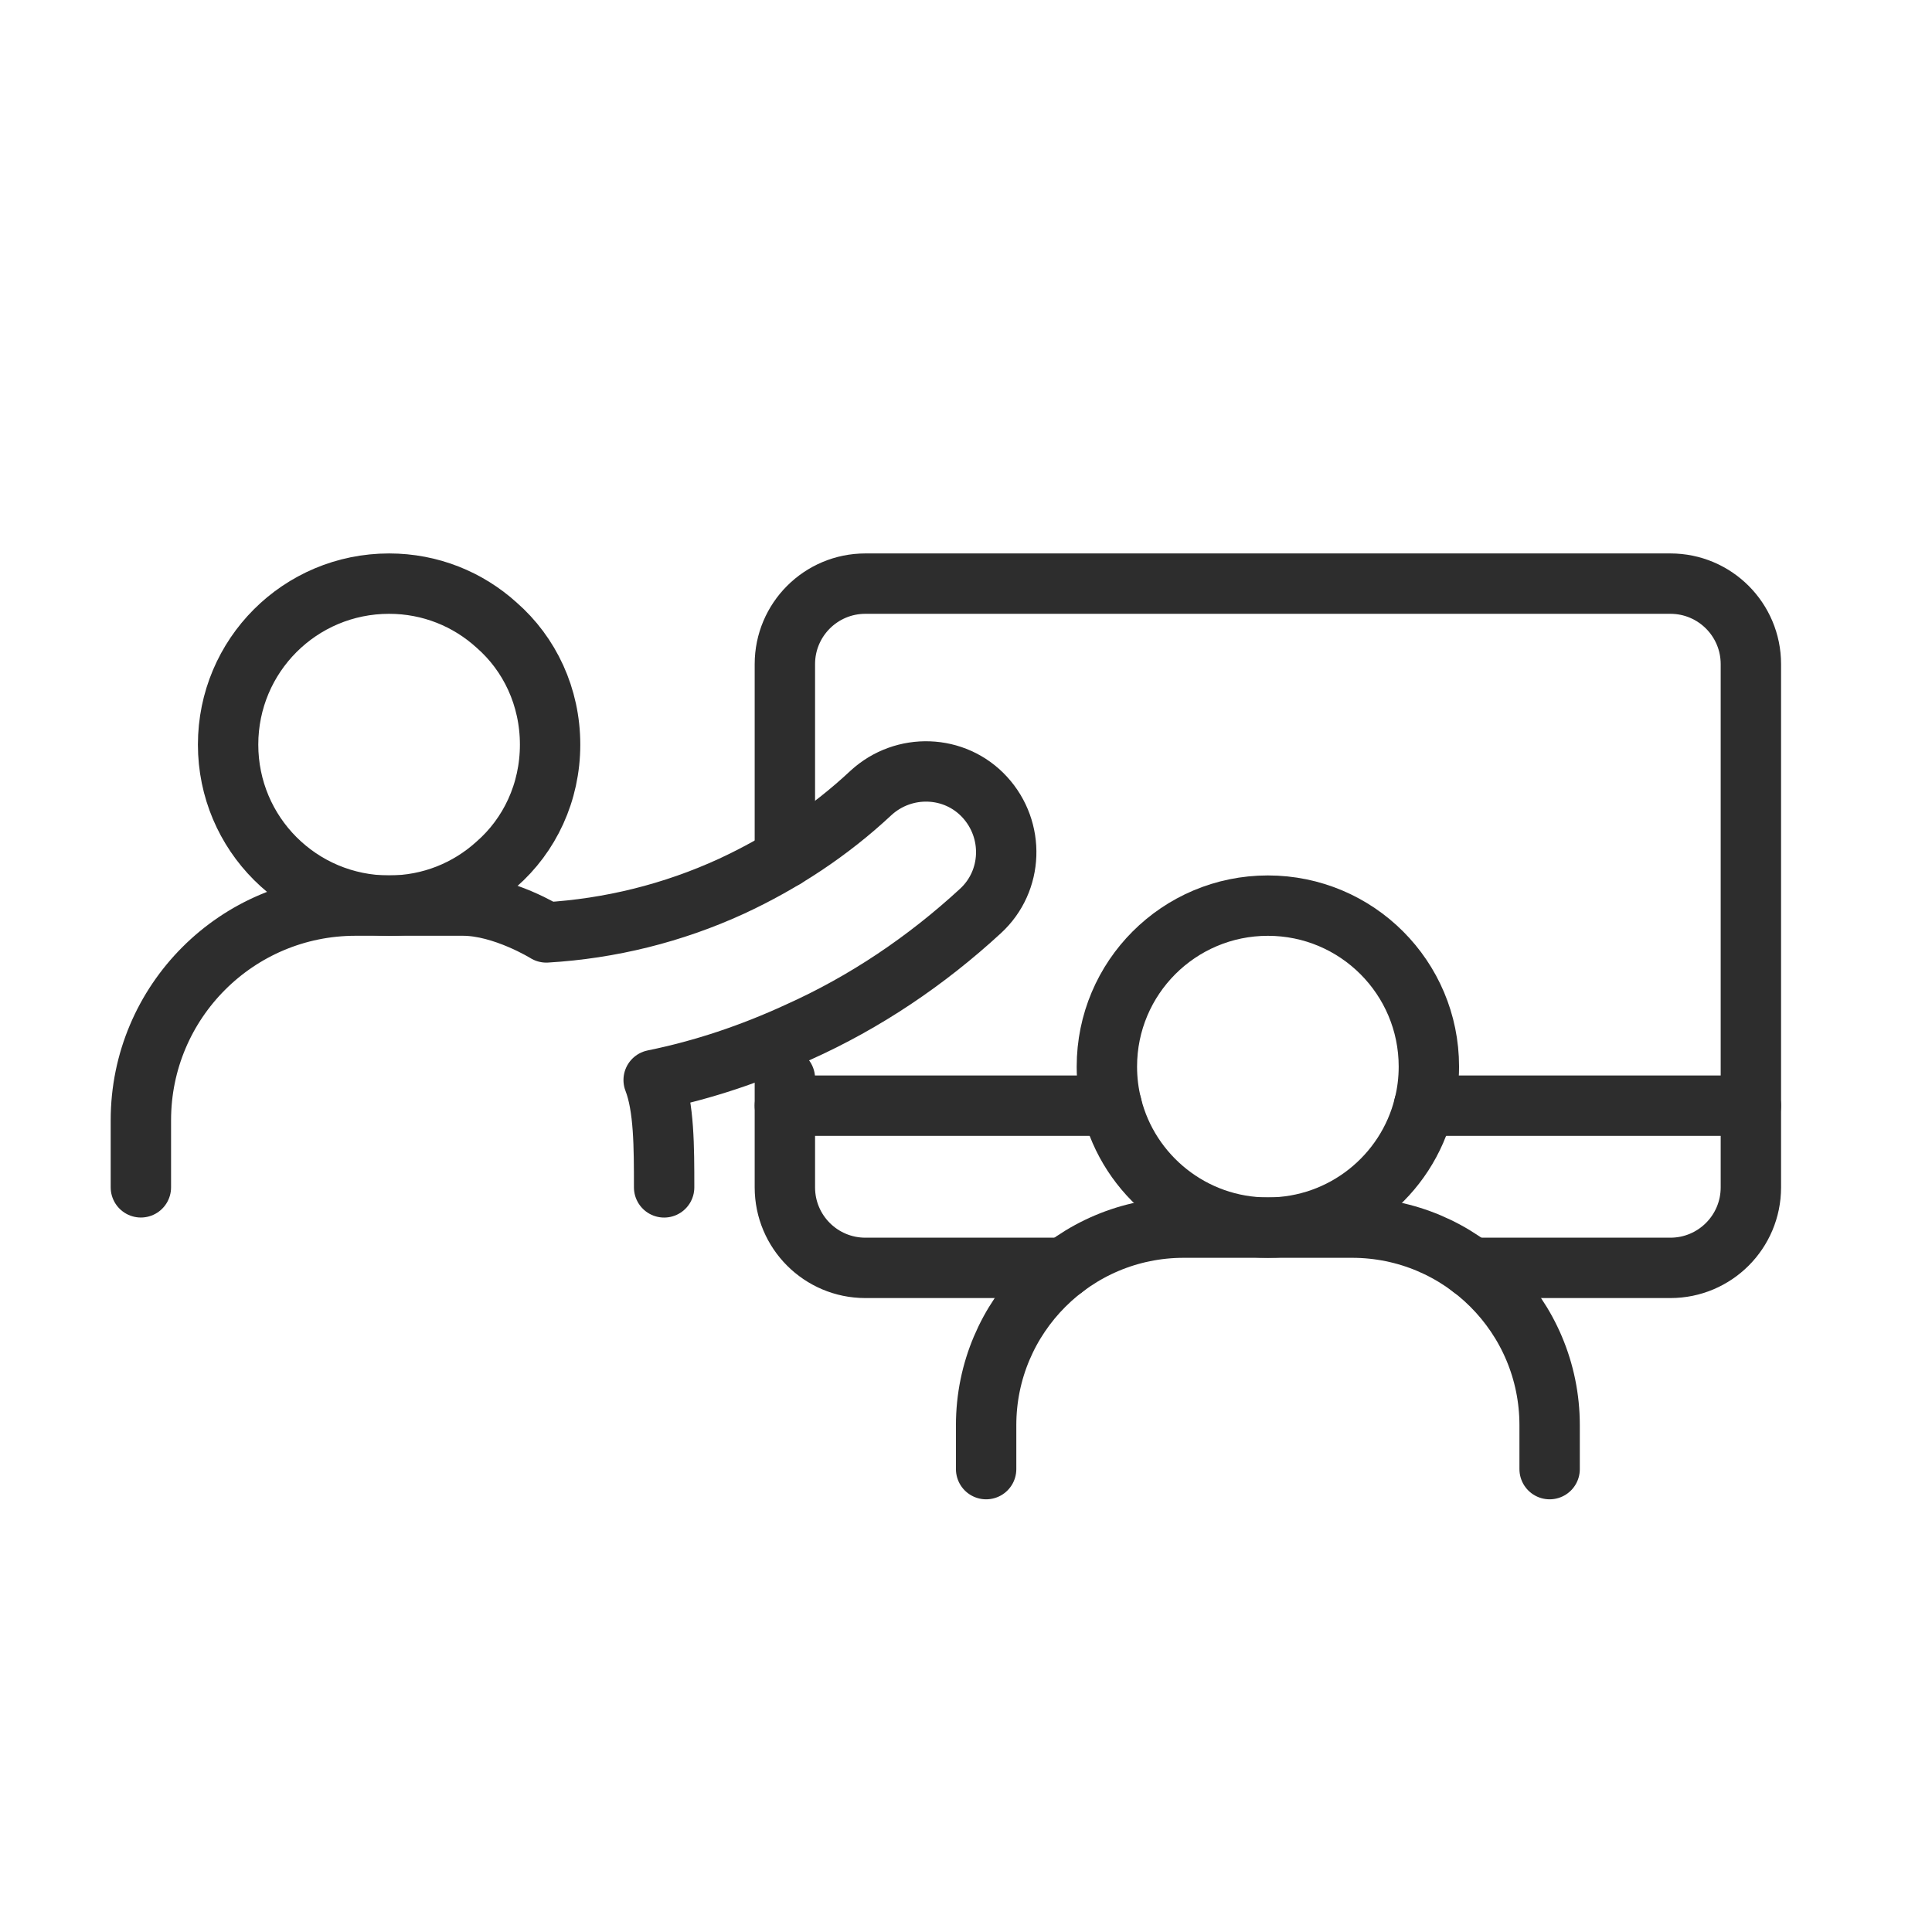
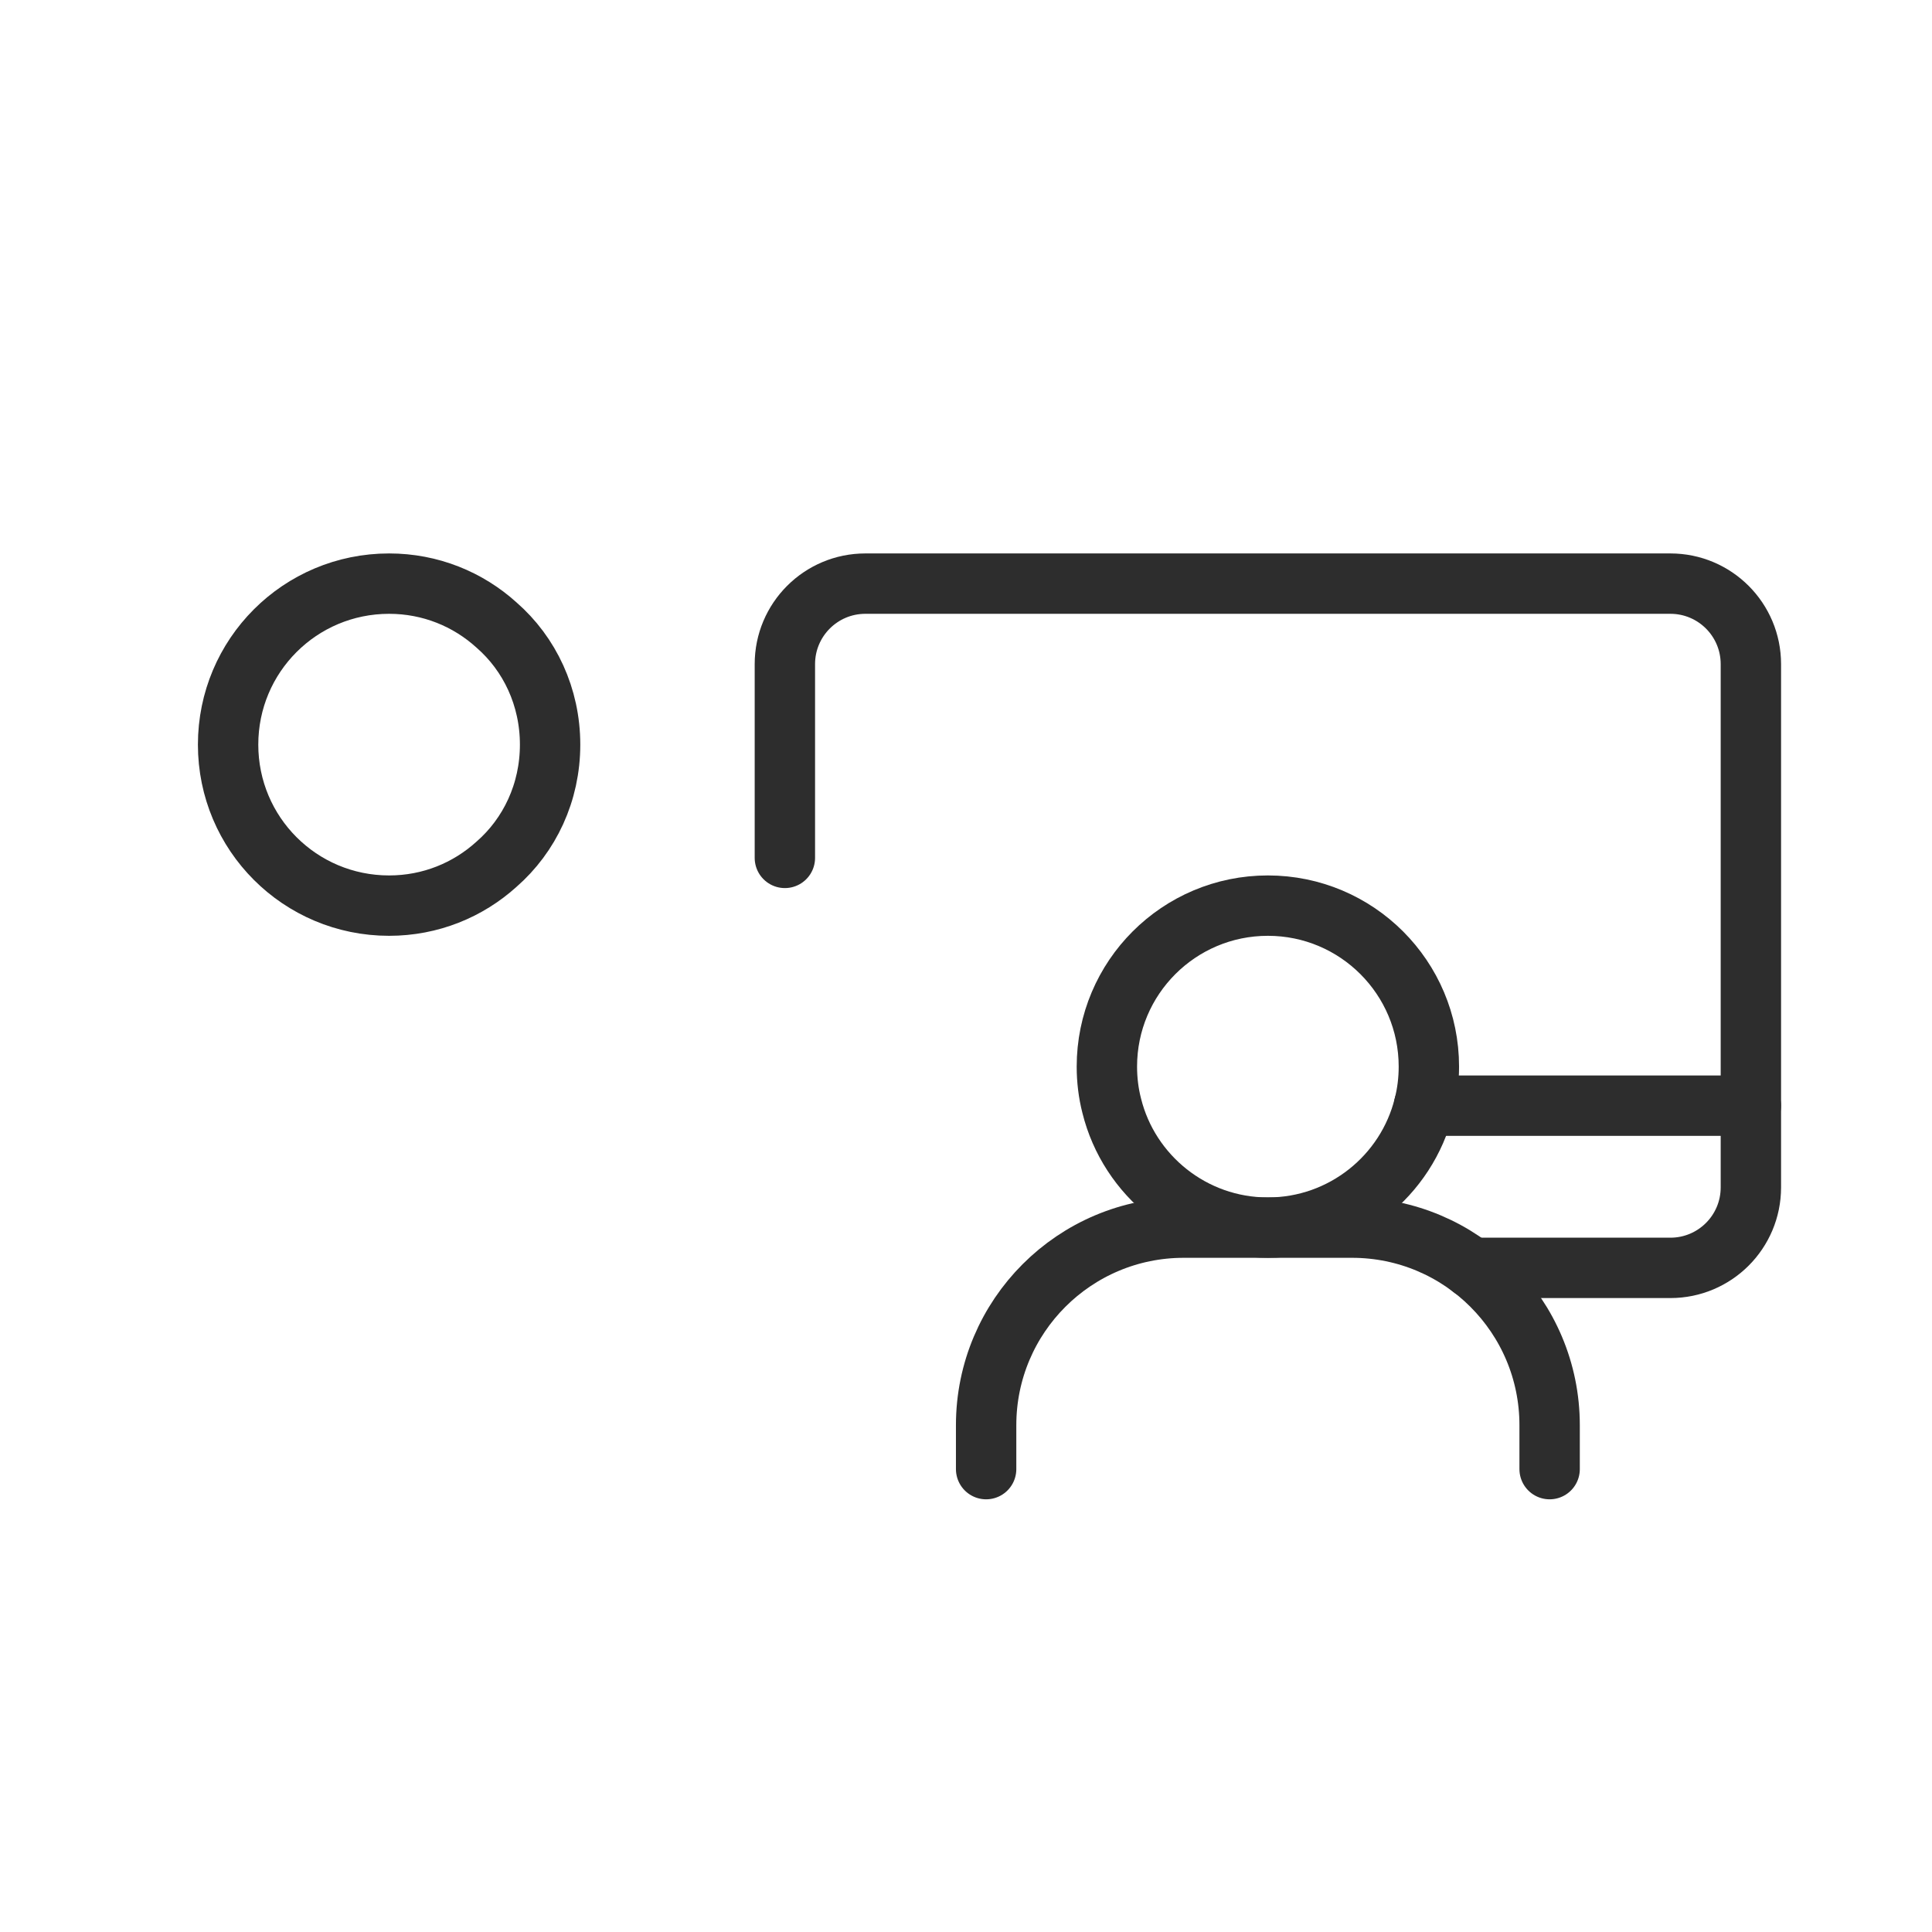
<svg xmlns="http://www.w3.org/2000/svg" id="a" viewBox="0 0 48 48">
  <defs>
    <style>.b{fill:none;stroke:#2d2d2d;stroke-linecap:round;stroke-linejoin:round;stroke-width:1.5px;}</style>
  </defs>
  <path class="b" d="M38.5,36.5v-1.091c0-2.711-2.198-4.909-4.909-4.909h-4.182c-2.711,0-4.909,2.198-4.909,4.909v1.091" />
  <path class="b" d="M35.5,26.5c0,.33-.04.66-.12.97-.43,1.74-2.01,3.03-3.88,3.03s-3.45-1.29-3.88-3.03c-.08-.31-.12-.64-.12-.97,0-2.21,1.79-4,4-4s4,1.79,4,4Z" />
  <path class="b" d="M13.667,18.5c0,1.187-.507,2.253-1.333,2.973-.707.64-1.64,1.027-2.667,1.027-2.213,0-4-1.787-4-4s1.787-4,4-4c1.027,0,1.96.387,2.667,1.027.827.72,1.333,1.787,1.333,2.973Z" />
-   <path class="b" d="M16.5,29.5c0-1,0-2-.26-2.667,1.24-.253,2.427-.653,3.587-1.187,1.667-.747,3.187-1.773,4.533-3.013.813-.747.853-2.013.107-2.827s-2.013-.853-2.827-.107c-1.027.96-2.2,1.733-3.467,2.32-1.453.667-3.013,1.053-4.6,1.147,0,0-1.073-.667-2.073-.667h-2.667c-2.946,0-5.333,2.388-5.333,5.333v1.667" />
-   <path class="b" d="M26.439,31.5h-4.939c-1.105,0-2-.895-2-2v-2.707" />
  <path class="b" d="M19.5,21.314v-4.814c0-1.105.895-2,2-2h20c1.105,0,2,.895,2,2v13c0,1.105-.895,2-2,2h-4.942" />
  <line class="b" x1="43.5" y1="27.47" x2="35.38" y2="27.47" />
-   <line class="b" x1="27.62" y1="27.47" x2="19.5" y2="27.47" />
</svg>